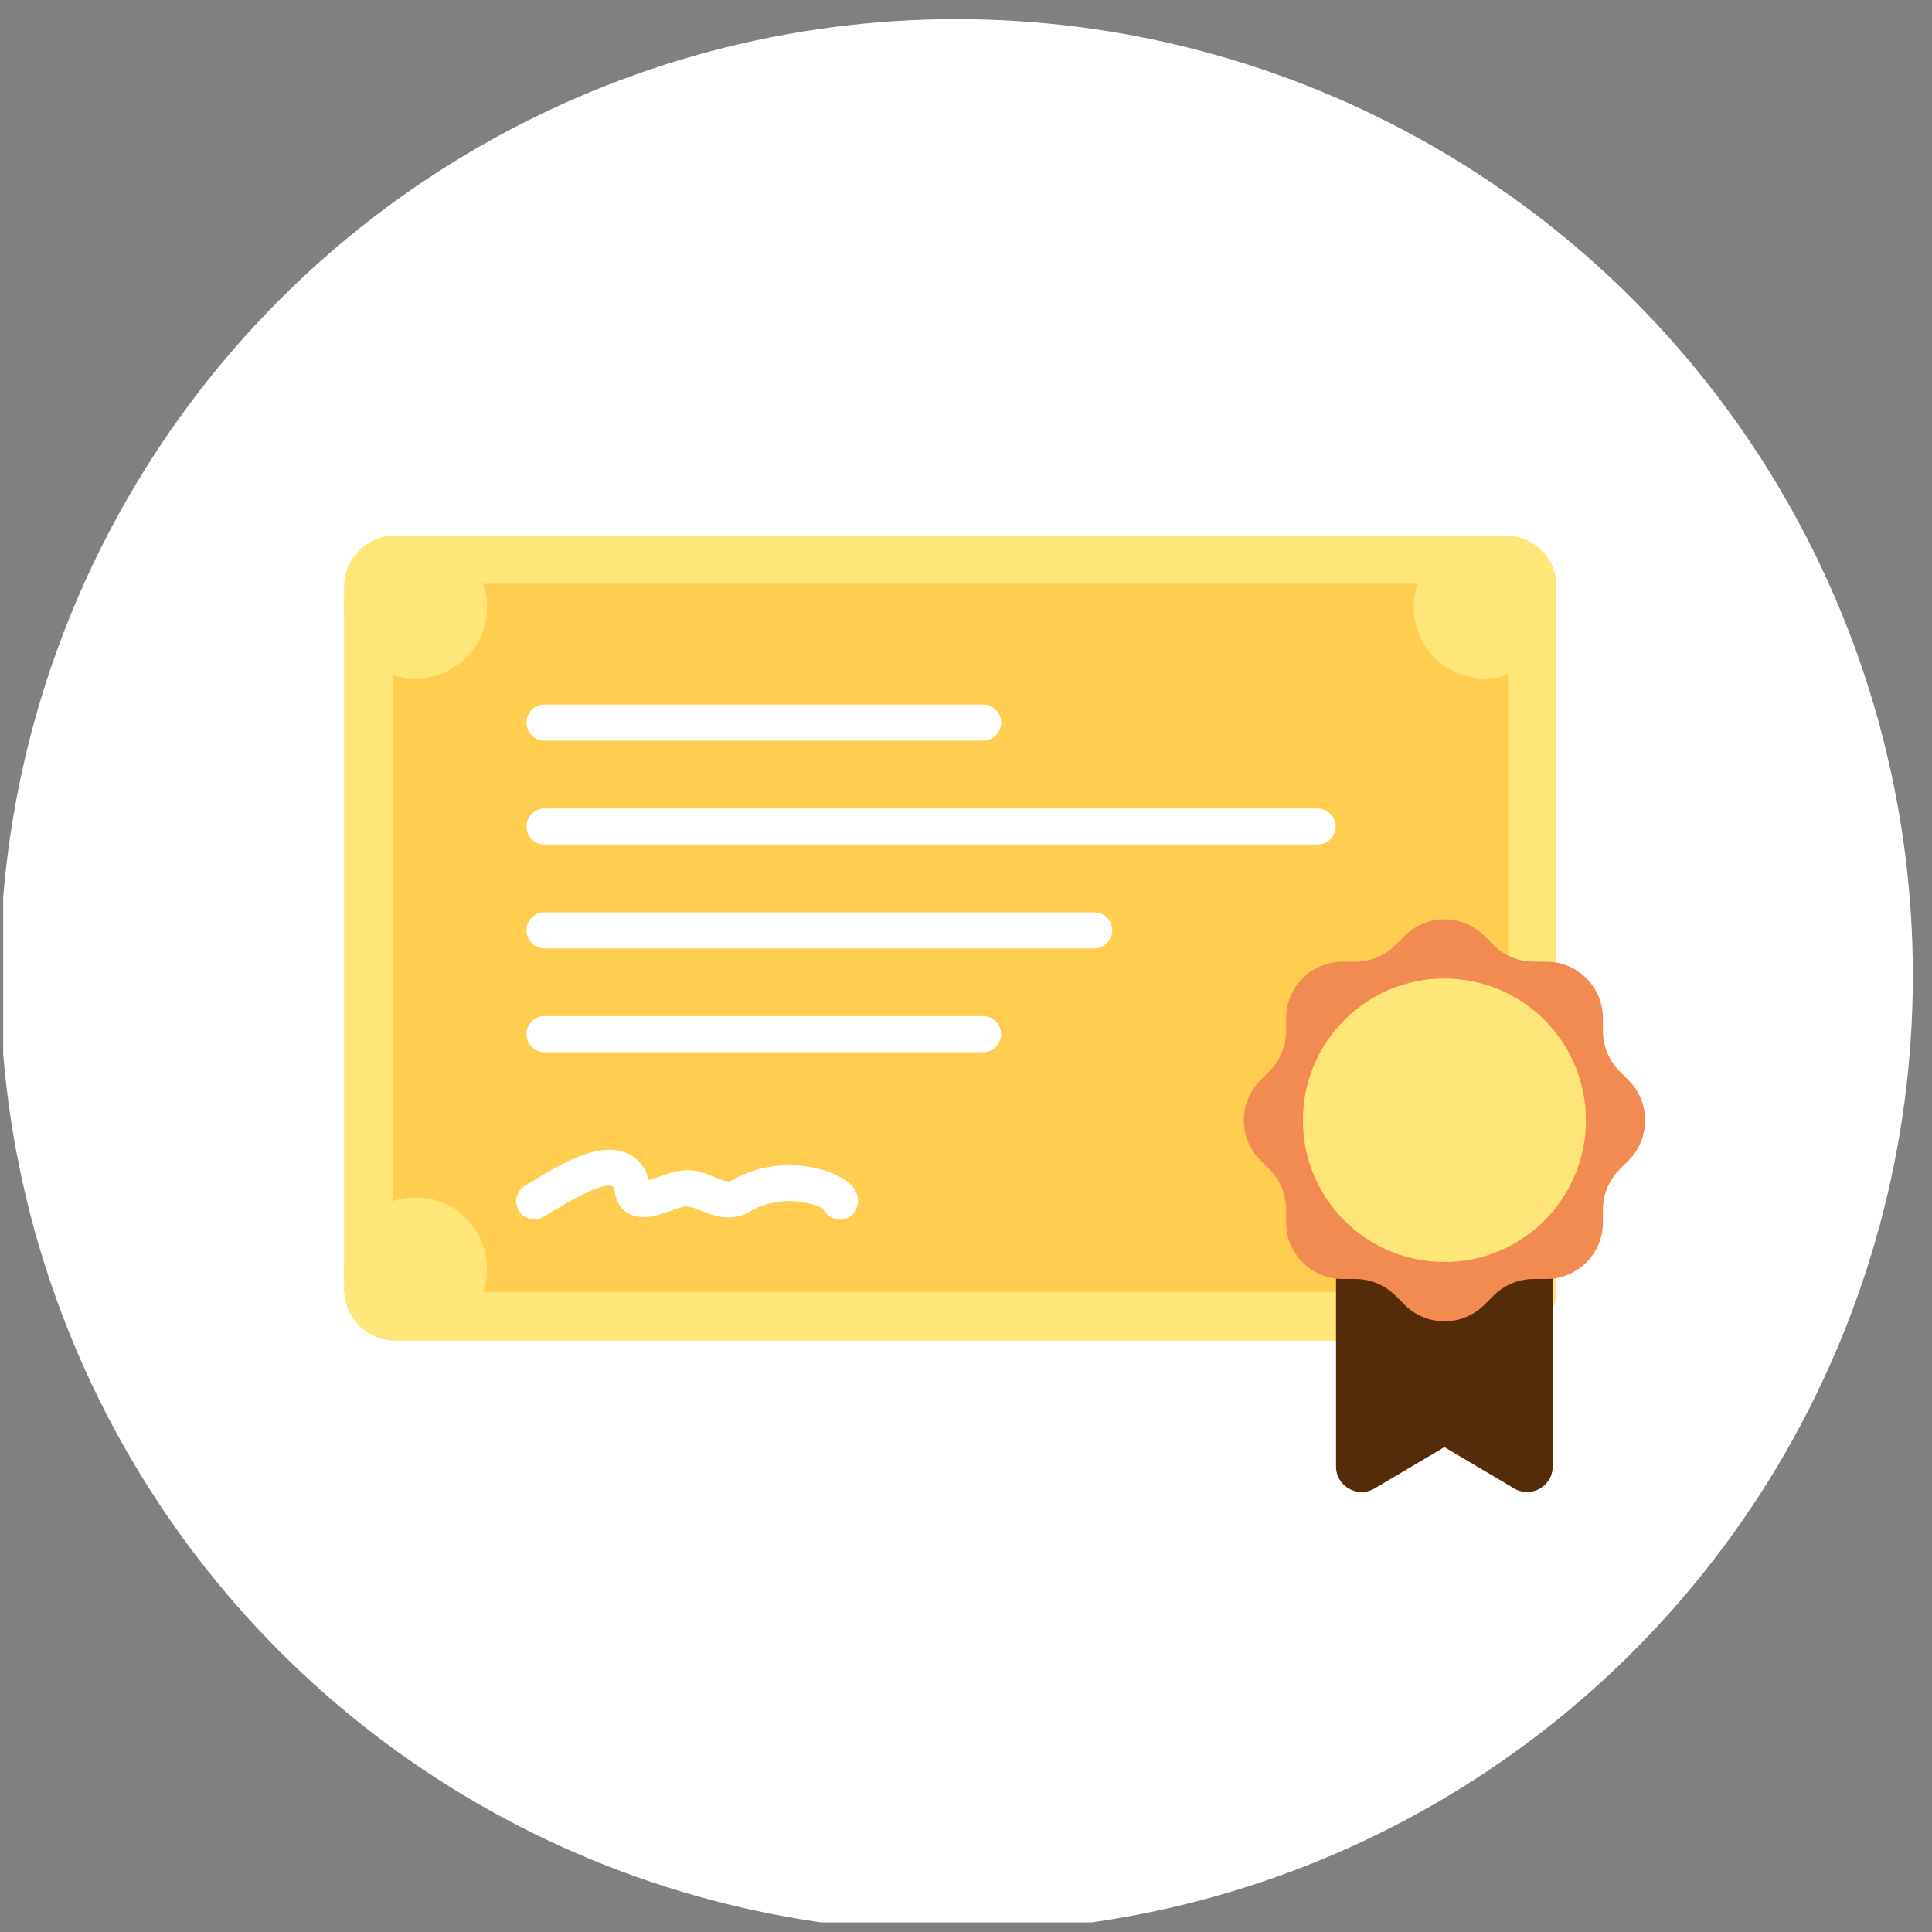
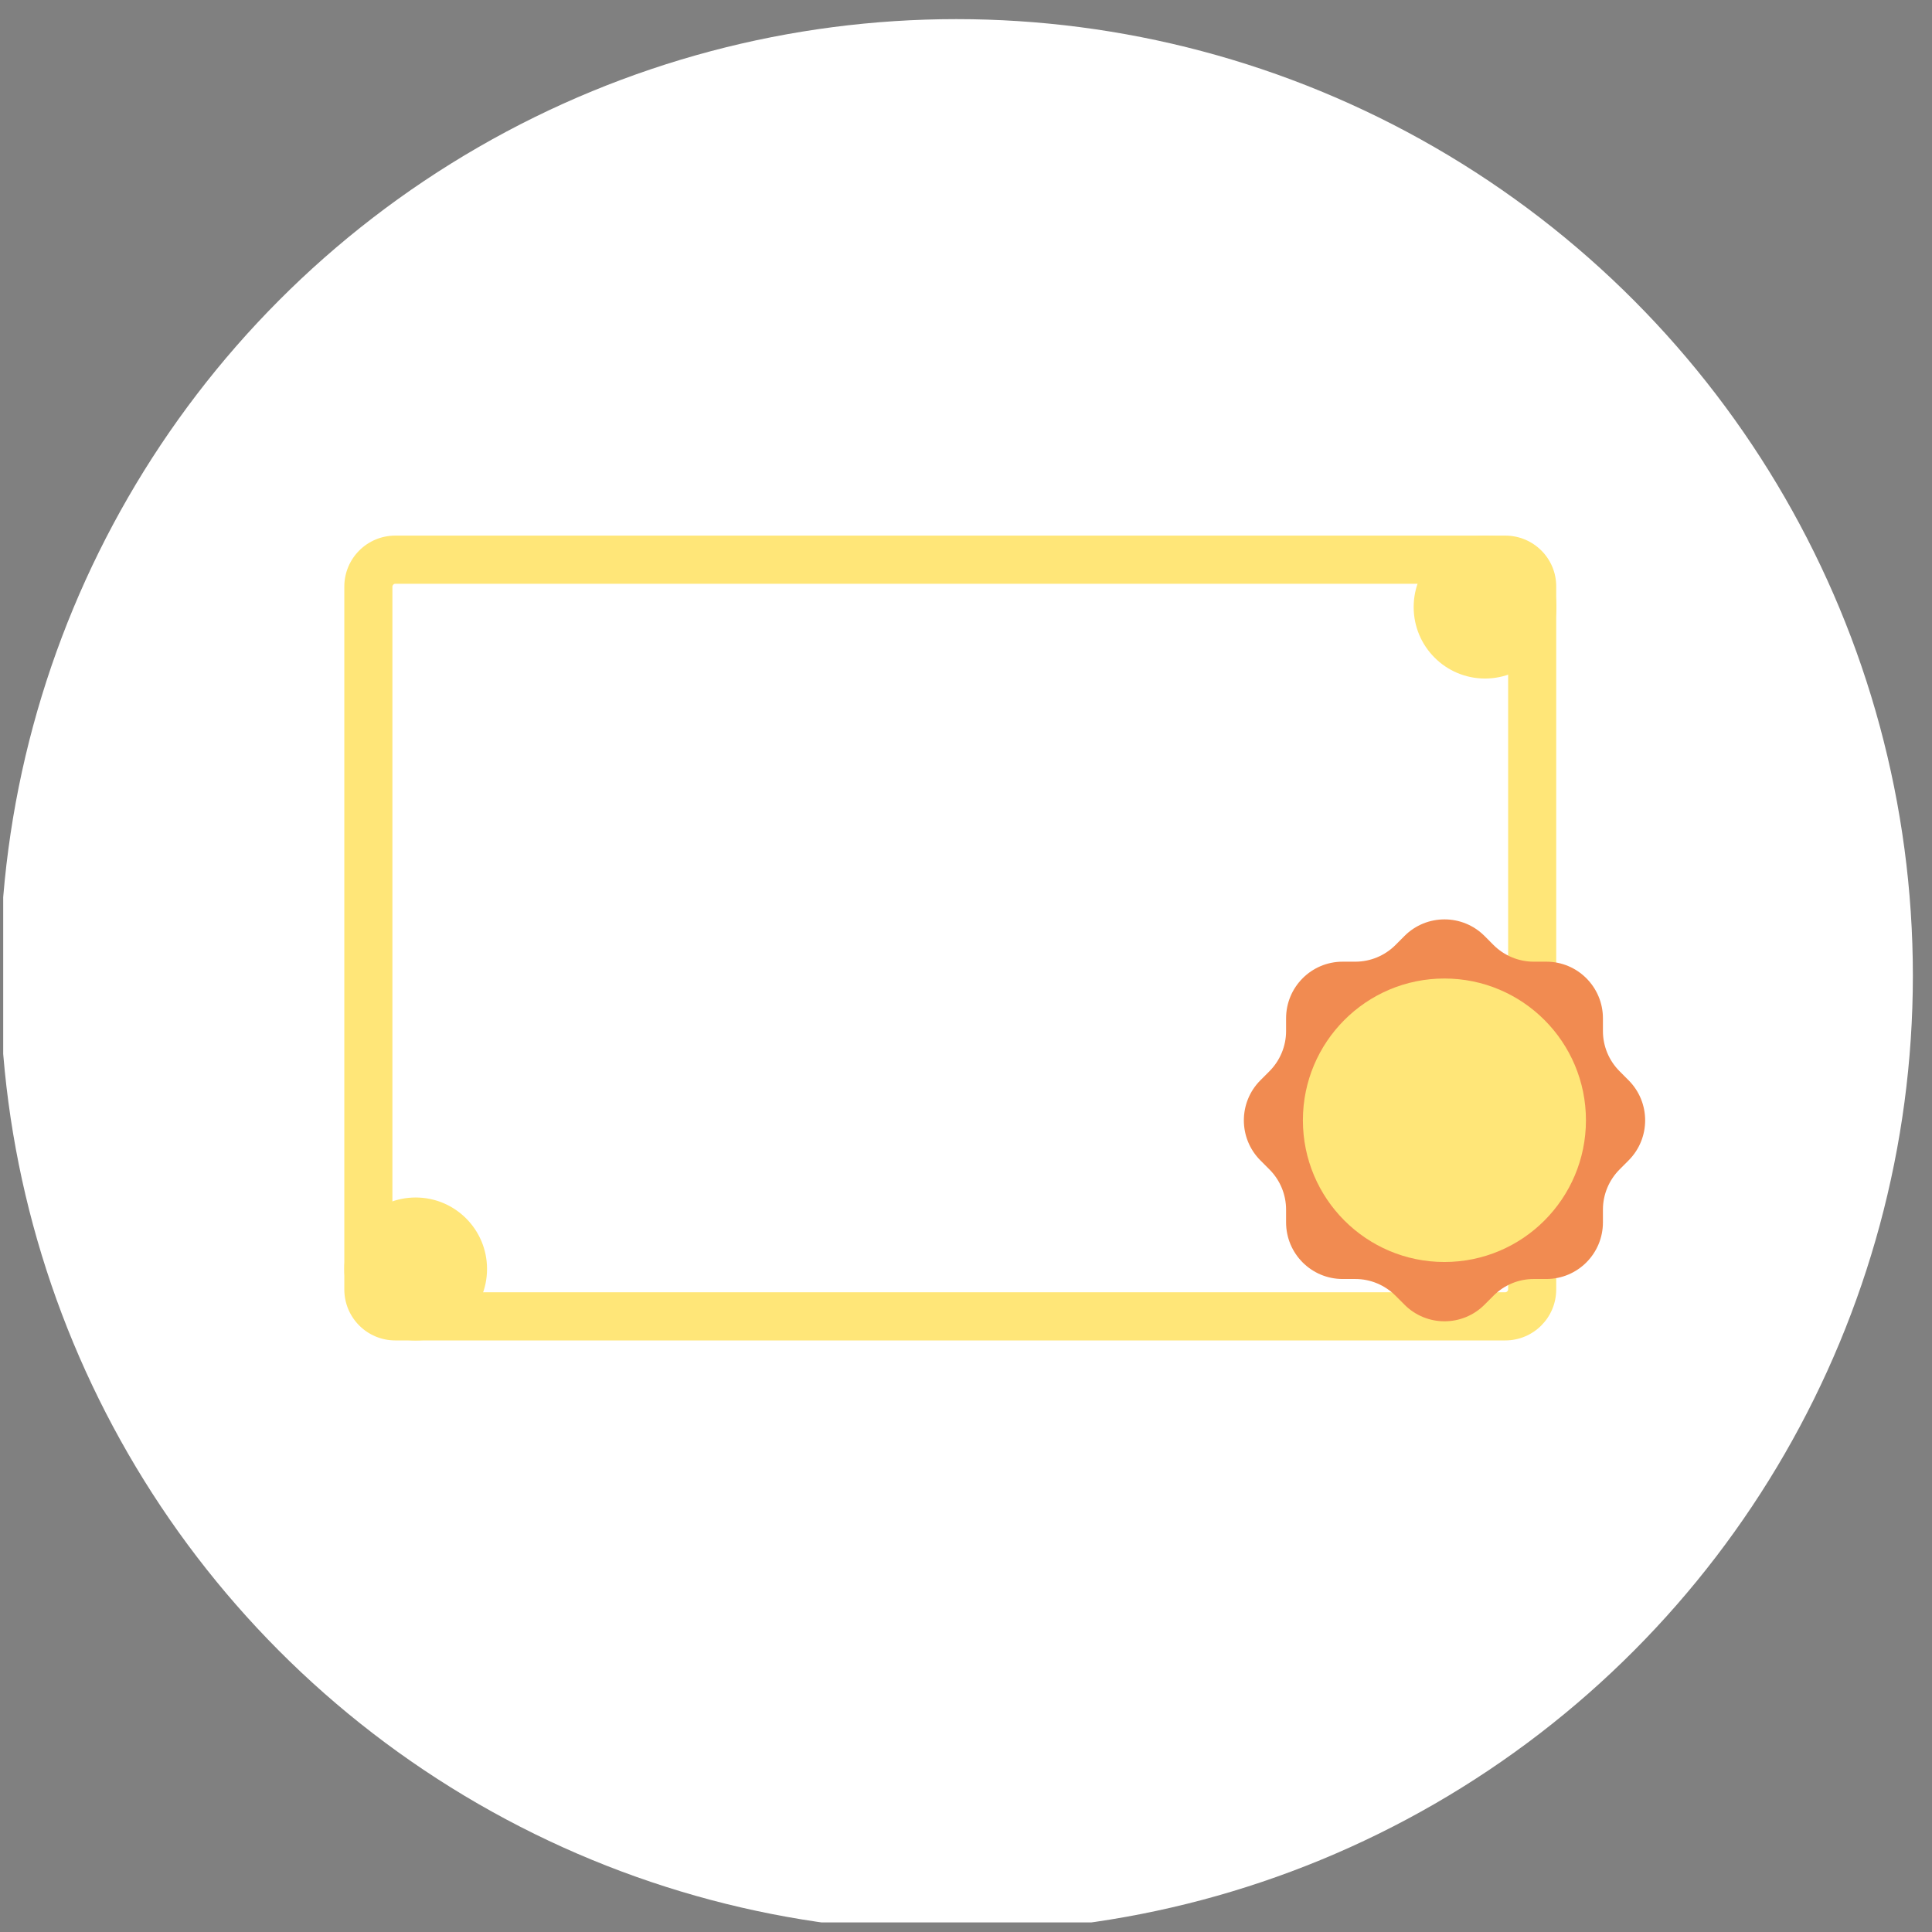
<svg xmlns="http://www.w3.org/2000/svg" width="101" height="101" viewBox="0 0 101 101" fill="none">
  <rect x="0" y="0" width="101" height="101" fill="#808080" stroke="none" />
  <g clip-path="url(#clip0_71_939)">
    <circle cx="50" cy="51" r="50" fill="white" />
    <g clip-path="url(#clip1_71_939)">
-       <path d="M78.699 28H20.665C19.193 28 18 29.195 18 30.669V67.406C18 68.88 19.193 70.074 20.665 70.074H78.699C80.171 70.074 81.364 68.88 81.364 67.406V30.669C81.364 29.195 80.171 28 78.699 28Z" fill="#FFCE51" />
      <path d="M78.69 30.517C78.77 30.517 78.841 30.588 78.841 30.669V67.406C78.841 67.486 78.77 67.557 78.69 67.557H20.665C20.585 67.557 20.514 67.486 20.514 67.406V30.669C20.514 30.588 20.585 30.517 20.665 30.517H78.69ZM78.69 28H20.665C19.19 28 18 29.192 18 30.669V67.406C18 68.882 19.19 70.074 20.665 70.074H78.69C80.165 70.074 81.355 68.882 81.355 67.406V30.669C81.364 29.192 80.165 28 78.69 28Z" fill="#FFE678" />
-       <path d="M21.73 35.472C23.791 35.472 25.461 33.799 25.461 31.736C25.461 29.673 23.791 28 21.73 28C19.67 28 18 29.673 18 31.736C18 33.799 19.67 35.472 21.73 35.472Z" fill="#FFE678" />
      <path d="M21.73 70.074C23.791 70.074 25.461 68.402 25.461 66.338C25.461 64.275 23.791 62.602 21.73 62.602C19.67 62.602 18 64.275 18 66.338C18 68.402 19.67 70.074 21.73 70.074Z" fill="#FFE678" />
      <path d="M77.633 35.472C79.694 35.472 81.364 33.799 81.364 31.736C81.364 29.673 79.694 28 77.633 28C75.573 28 73.903 29.673 73.903 31.736C73.903 33.799 75.573 35.472 77.633 35.472Z" fill="#FFE678" />
-       <path d="M77.633 70.074C79.694 70.074 81.364 68.402 81.364 66.338C81.364 64.275 79.694 62.602 77.633 62.602C75.573 62.602 73.903 64.275 73.903 66.338C73.903 68.402 75.573 70.074 77.633 70.074Z" fill="#FFE678" />
-       <path d="M79.161 77.813L75.51 75.652L71.86 77.813C70.972 78.338 69.844 77.698 69.844 76.666V58.564H81.168V76.666C81.168 77.698 80.049 78.338 79.152 77.813H79.161Z" fill="#542C09" />
      <path d="M77.607 48.93L78.077 49.402C78.628 49.953 79.383 50.274 80.174 50.274H80.84C82.474 50.274 83.797 51.599 83.797 53.236V53.903C83.797 54.686 84.108 55.442 84.668 56.002L85.138 56.474C86.293 57.63 86.293 59.507 85.138 60.663L84.668 61.135C84.117 61.686 83.797 62.442 83.797 63.234V63.901C83.797 65.538 82.474 66.863 80.84 66.863H80.174C79.392 66.863 78.637 67.174 78.077 67.735L77.607 68.206C76.452 69.363 74.578 69.363 73.423 68.206L72.953 67.735C72.402 67.183 71.647 66.863 70.856 66.863H70.19C68.556 66.863 67.233 65.538 67.233 63.901V63.234C67.233 62.451 66.922 61.695 66.362 61.135L65.891 60.663C64.737 59.507 64.737 57.63 65.891 56.474L66.362 56.002C66.913 55.451 67.233 54.694 67.233 53.903V53.236C67.233 51.599 68.556 50.274 70.19 50.274H70.856C71.638 50.274 72.393 49.962 72.953 49.402L73.423 48.93C74.578 47.774 76.452 47.774 77.607 48.93Z" fill="#F18B51" />
      <path d="M75.51 65.974C79.597 65.974 82.909 62.656 82.909 58.564C82.909 54.472 79.597 51.154 75.51 51.154C71.424 51.154 68.112 54.472 68.112 58.564C68.112 62.656 71.424 65.974 75.51 65.974Z" fill="#FFE678" />
      <path d="M51.396 38.719H28.463C27.939 38.719 27.521 38.292 27.521 37.776C27.521 37.26 27.948 36.833 28.463 36.833H51.396C51.92 36.833 52.337 37.26 52.337 37.776C52.337 38.292 51.911 38.719 51.396 38.719Z" fill="white" />
-       <path d="M68.884 44.154H28.463C27.939 44.154 27.521 43.727 27.521 43.211C27.521 42.695 27.948 42.268 28.463 42.268H68.884C69.408 42.268 69.826 42.695 69.826 43.211C69.826 43.727 69.4 44.154 68.884 44.154Z" fill="white" />
      <path d="M57.205 49.58H28.463C27.939 49.58 27.521 49.153 27.521 48.637C27.521 48.121 27.948 47.694 28.463 47.694H57.205C57.729 47.694 58.146 48.121 58.146 48.637C58.146 49.153 57.72 49.58 57.205 49.58Z" fill="white" />
      <path d="M51.396 55.006H28.463C27.939 55.006 27.521 54.579 27.521 54.063C27.521 53.547 27.948 53.12 28.463 53.12H51.396C51.92 53.12 52.337 53.547 52.337 54.063C52.337 54.579 51.911 55.006 51.396 55.006Z" fill="white" />
      <path d="M43.891 63.741C43.766 63.741 43.642 63.714 43.526 63.67C43.296 63.572 43.118 63.394 43.029 63.181C42.532 62.905 40.809 62.38 39.157 63.358C38.215 63.91 37.318 63.554 36.661 63.296C36.377 63.181 36.084 63.065 35.879 63.065C35.711 63.065 35.328 63.207 35.044 63.305C34.662 63.439 34.272 63.581 33.898 63.617C33.685 63.634 33.099 63.688 32.628 63.279C32.255 62.949 32.175 62.54 32.131 62.291C32.131 62.255 32.113 62.211 32.104 62.175C32.096 62.14 32.06 62.024 32.016 62.015C31.616 61.855 30.559 62.3 28.889 63.323C28.685 63.447 28.516 63.554 28.392 63.625C27.939 63.883 27.361 63.714 27.104 63.261C26.846 62.807 27.015 62.229 27.468 61.971C27.575 61.909 27.726 61.82 27.903 61.713C29.502 60.725 31.323 59.72 32.7 60.254C33.117 60.414 33.668 60.788 33.916 61.66V61.695C34.076 61.651 34.254 61.588 34.405 61.535C34.884 61.366 35.373 61.188 35.853 61.179C36.43 61.144 36.918 61.366 37.362 61.544C37.798 61.713 38.064 61.811 38.206 61.74C40.738 60.245 43.518 61.09 44.388 61.846C45.028 62.407 44.841 63.012 44.77 63.19C44.619 63.554 44.264 63.768 43.9 63.768L43.891 63.741Z" fill="white" />
    </g>
  </g>
  <defs>
    <clipPath id="clip0_71_939">
      <rect width="100" height="100" fill="white" transform="translate(0.167 0.5)" />
    </clipPath>
    <clipPath id="clip1_71_939">
      <rect width="68" height="50" fill="white" transform="translate(18 28)" />
    </clipPath>
  </defs>
</svg>